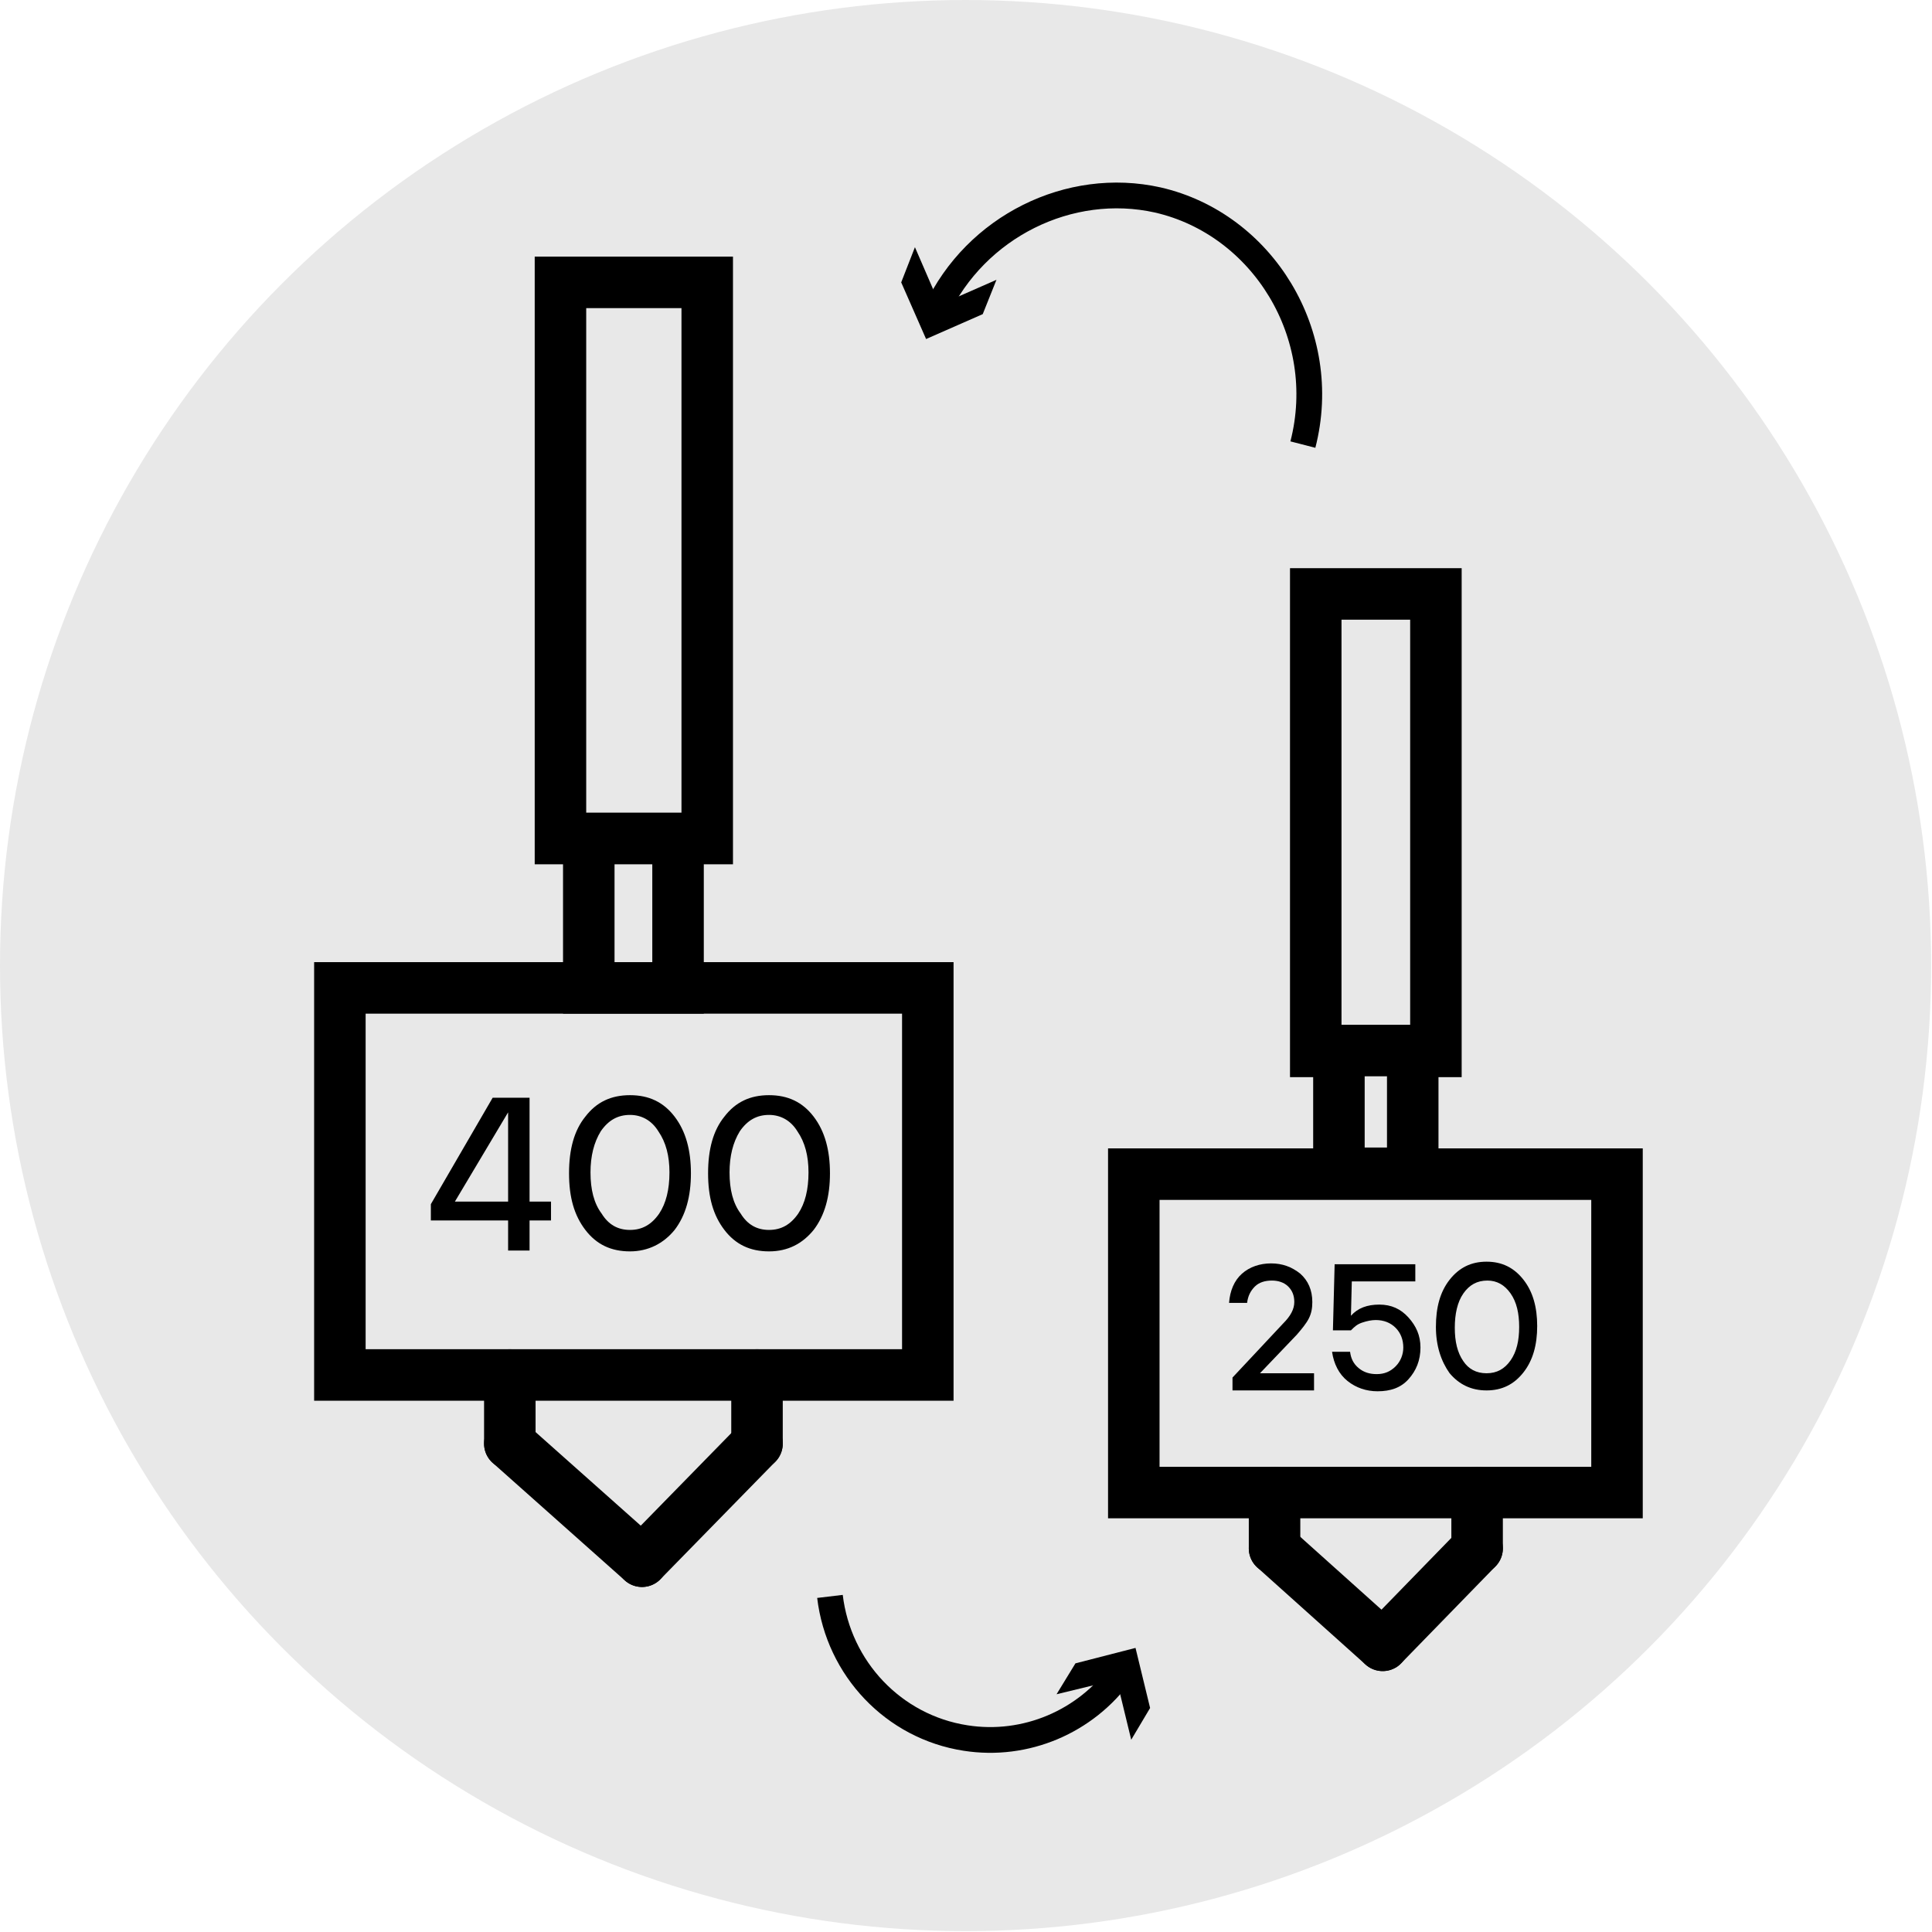
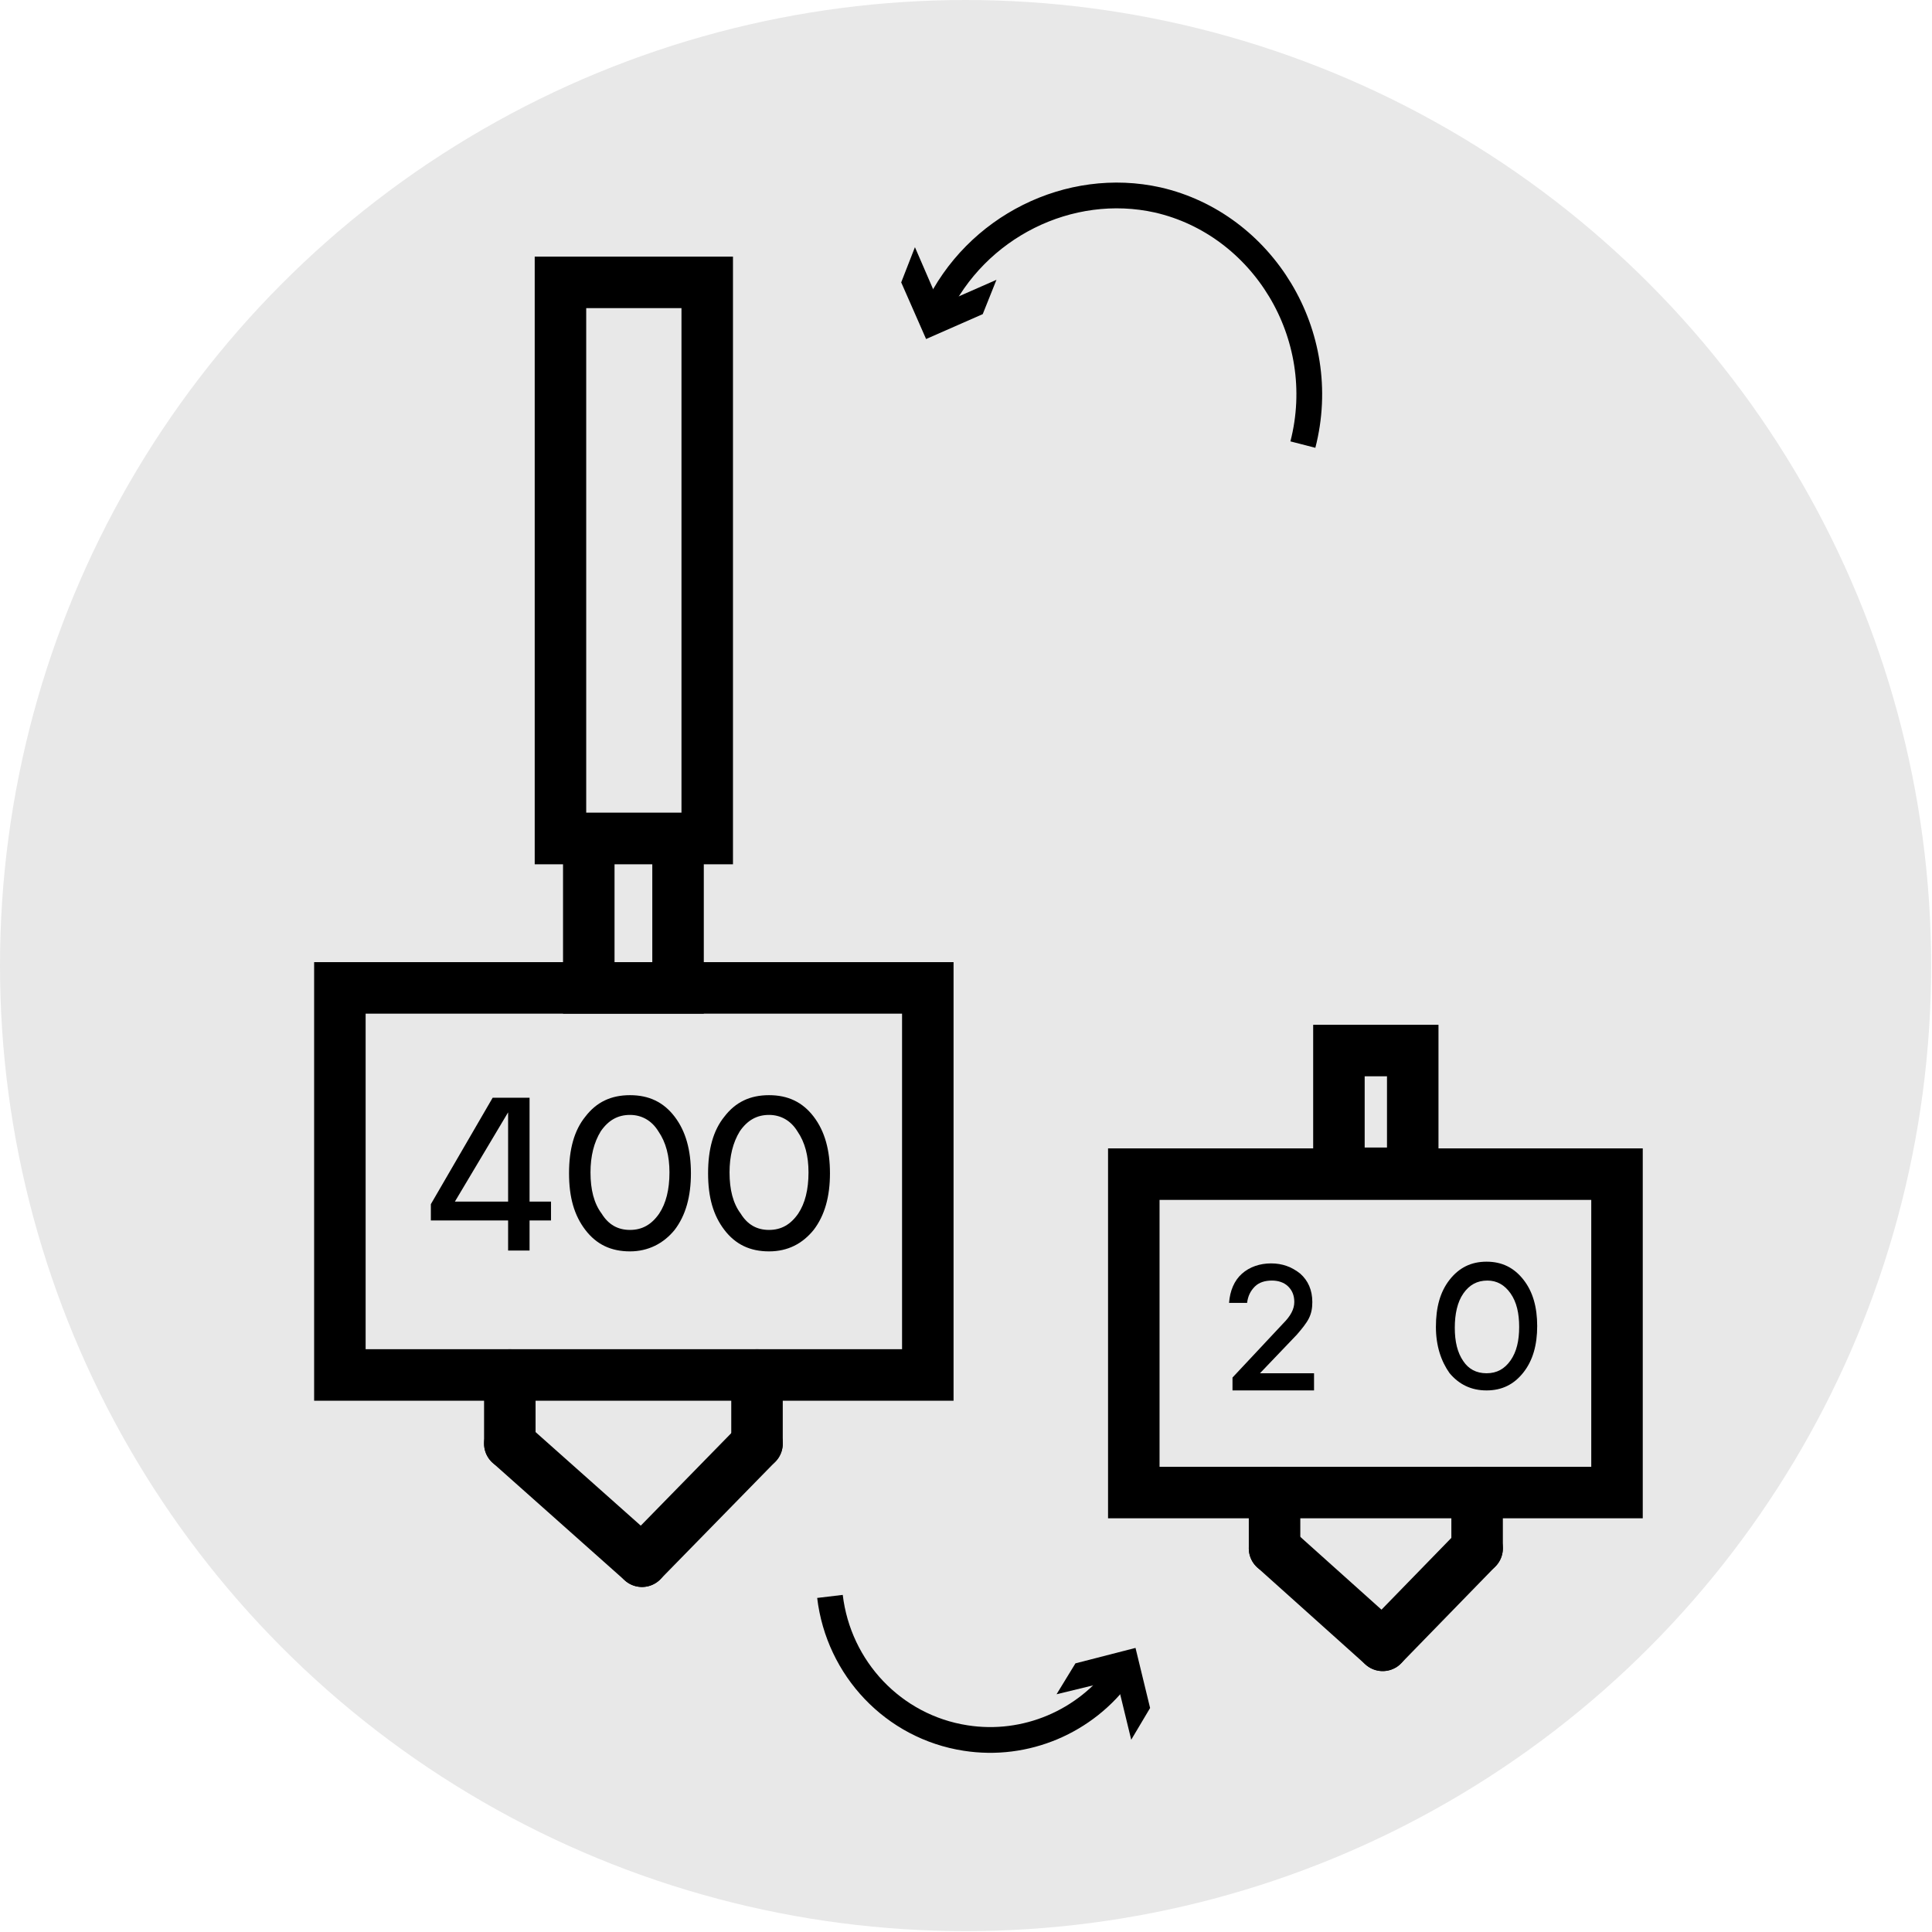
<svg xmlns="http://www.w3.org/2000/svg" id="Layer_1" x="0px" y="0px" viewBox="0 0 225.1 225.1" style="enable-background:new 0 0 225.1 225.1;" xml:space="preserve">
  <style type="text/css"> .st0{fill:#E8E8E8;} .st1{fill:none;stroke:#000000;stroke-width:6;stroke-linecap:round;stroke-miterlimit:10;} .st2{fill:#E8E8E8;stroke:#000000;stroke-width:6;stroke-miterlimit:10;} .st3{fill:none;stroke:#000000;stroke-width:3;stroke-miterlimit:10;} </style>
  <circle class="st0" cx="112.5" cy="112.5" r="112.5" />
  <path class="st1" d="M74.8,130.4" />
  <path class="st1" d="M52,127.9" />
  <path class="st1" d="M54.3,40.8" />
  <path class="st1" d="M90.8,40.8" />
  <rect x="39.6" y="115.1" class="st1" width="68.5" height="45.1" />
  <line class="st1" x1="59.4" y1="160.2" x2="59.4" y2="168.2" />
  <line class="st1" x1="88.2" y1="160.2" x2="88.2" y2="168.2" />
  <line class="st1" x1="74.8" y1="181.9" x2="88.2" y2="168.2" />
  <line class="st1" x1="59.4" y1="168.2" x2="74.8" y2="181.9" />
  <rect x="65.3" y="32.9" class="st2" width="17.1" height="64.8" />
  <rect x="68.6" y="97.7" class="st2" width="10.4" height="17.4" />
  <g>
    <path d="M59.2,145.7v-3.5l-9,0v-1.9l7.2-12.4h4.3V140h2.5v2.2h-2.5v3.5H59.2z M53,140h6.2v-10.4L53,140z" />
    <path d="M73.4,145.8c-2.2,0-3.9-0.8-5.2-2.5c-1.3-1.7-1.9-3.8-1.9-6.6c0-2.8,0.6-5,1.9-6.6c1.3-1.7,3-2.5,5.2-2.5s3.9,0.8,5.2,2.5 c1.3,1.7,1.9,3.9,1.9,6.6c0,2.7-0.6,4.9-1.9,6.6C77.3,144.9,75.5,145.8,73.4,145.8z M73.4,143.3c1.4,0,2.5-0.6,3.4-1.9 c0.8-1.2,1.2-2.8,1.2-4.8c0-1.9-0.4-3.5-1.3-4.8c-0.8-1.3-2-1.9-3.3-1.9c-1.4,0-2.5,0.6-3.4,1.9c-0.8,1.3-1.2,2.9-1.2,4.8 c0,2,0.4,3.6,1.3,4.8C70.9,142.7,72,143.3,73.4,143.3z" />
    <path d="M89.6,145.8c-2.2,0-3.9-0.8-5.2-2.5c-1.3-1.7-1.9-3.8-1.9-6.6c0-2.8,0.6-5,1.9-6.6c1.3-1.7,3-2.5,5.2-2.5s3.9,0.8,5.2,2.5 c1.3,1.7,1.9,3.9,1.9,6.6c0,2.7-0.6,4.9-1.9,6.6C93.5,144.9,91.8,145.8,89.6,145.8z M89.6,143.3c1.4,0,2.5-0.6,3.4-1.9 c0.8-1.2,1.2-2.8,1.2-4.8c0-1.9-0.4-3.5-1.3-4.8c-0.8-1.3-2-1.9-3.3-1.9c-1.4,0-2.5,0.6-3.4,1.9c-0.8,1.3-1.2,2.9-1.2,4.8 c0,2,0.4,3.6,1.3,4.8C87.1,142.7,88.2,143.3,89.6,143.3z" />
  </g>
  <path class="st1" d="M161.1,149.4" />
  <path class="st1" d="M142.4,147.3" />
  <path class="st1" d="M144.3,75.7" />
  <path class="st1" d="M174.3,75.7" />
  <rect x="132.1" y="136.8" class="st1" width="56.3" height="37.1" />
  <line class="st1" x1="148.5" y1="173.9" x2="148.5" y2="180.4" />
  <line class="st1" x1="172.1" y1="173.9" x2="172.1" y2="180.4" />
  <line class="st1" x1="161.1" y1="191.7" x2="172.1" y2="180.4" />
  <line class="st1" x1="148.5" y1="180.4" x2="161.1" y2="191.7" />
-   <rect x="153.3" y="69.2" class="st2" width="14" height="53.3" />
  <rect x="156" y="122.4" class="st2" width="8.6" height="14.3" />
  <g>
    <path d="M143.6,161.9v-1.4l5.9-6.3c0.9-0.9,1.3-1.7,1.3-2.5c0-0.7-0.2-1.3-0.7-1.8c-0.5-0.5-1.2-0.7-1.9-0.7c-0.8,0-1.5,0.2-2,0.7 c-0.5,0.5-0.8,1.1-0.9,1.9h-2.1c0.1-1.4,0.6-2.6,1.5-3.4c0.9-0.8,2.1-1.2,3.4-1.2c1.3,0,2.4,0.4,3.4,1.2c0.9,0.8,1.4,1.9,1.4,3.3 c0,0.7-0.1,1.3-0.4,1.9c-0.3,0.6-0.8,1.2-1.4,1.9l-4.3,4.5h6.3l0,2H143.6z" />
-     <path d="M160.5,162.1c-1.3,0-2.5-0.4-3.5-1.2c-1-0.8-1.6-2-1.8-3.4h2.1c0.1,0.8,0.4,1.4,1,1.9c0.6,0.5,1.3,0.7,2.1,0.7 c0.9,0,1.6-0.3,2.2-0.9c0.6-0.6,0.9-1.4,0.9-2.2c0-0.9-0.3-1.7-0.9-2.3c-0.6-0.6-1.4-0.9-2.3-0.9c-0.5,0-1,0.1-1.6,0.3 s-0.9,0.5-1.3,0.9h-2.1l0.2-7.7h9.4l0,2h-7.4l-0.1,4c0.8-0.9,1.9-1.3,3.3-1.3c1.4,0,2.5,0.5,3.4,1.5c0.9,1,1.4,2.1,1.4,3.5 c0,1.5-0.5,2.7-1.4,3.7C163.2,161.7,162,162.1,160.5,162.1z" />
    <path d="M173.2,162c-1.8,0-3.2-0.7-4.3-2c-1-1.4-1.6-3.2-1.6-5.4c0-2.3,0.5-4.1,1.6-5.5c1.1-1.4,2.5-2.1,4.3-2.1 c1.8,0,3.2,0.7,4.3,2.1c1.1,1.4,1.6,3.2,1.6,5.4c0,2.2-0.5,4-1.6,5.4C176.4,161.3,175,162,173.2,162z M173.2,160 c1.2,0,2.1-0.5,2.8-1.5c0.7-1,1-2.3,1-3.9c0-1.6-0.3-2.9-1-3.9c-0.7-1-1.6-1.5-2.7-1.5c-1.2,0-2.1,0.5-2.8,1.5c-0.7,1-1,2.4-1,4 s0.3,2.9,1,3.9C171.1,159.5,172,160,173.2,160z" />
  </g>
  <g>
    <path class="st0" d="M151.8,51.8c3.3-12.8-4.7-25.7-16.9-28.5c-11.4-2.6-23.4,4.3-27,16.1" />
    <g>
      <path class="st3" d="M151.8,51.8c3.3-12.8-4.7-25.7-16.9-28.5c-10.3-2.3-21.2,3.1-25.8,12.9" />
      <g>
        <polygon points="106.6,28.8 109.5,35.5 116.1,32.6 114.5,36.6 107.9,39.5 105,32.9 " />
      </g>
    </g>
  </g>
  <g>
    <path class="st0" d="M96.7,186c1,8.4,7.4,15.2,15.8,16.5c8.2,1.3,16.3-3,19.9-10.5" />
    <g>
      <path class="st3" d="M96.7,186c1,8.4,7.4,15.2,15.8,16.5c7,1.1,14-1.9,18.1-7.6" />
      <g>
        <polygon points="131.8,202.7 130.1,195.7 123.1,197.4 125.3,193.8 132.3,192 134,199 " />
      </g>
    </g>
  </g>
</svg>